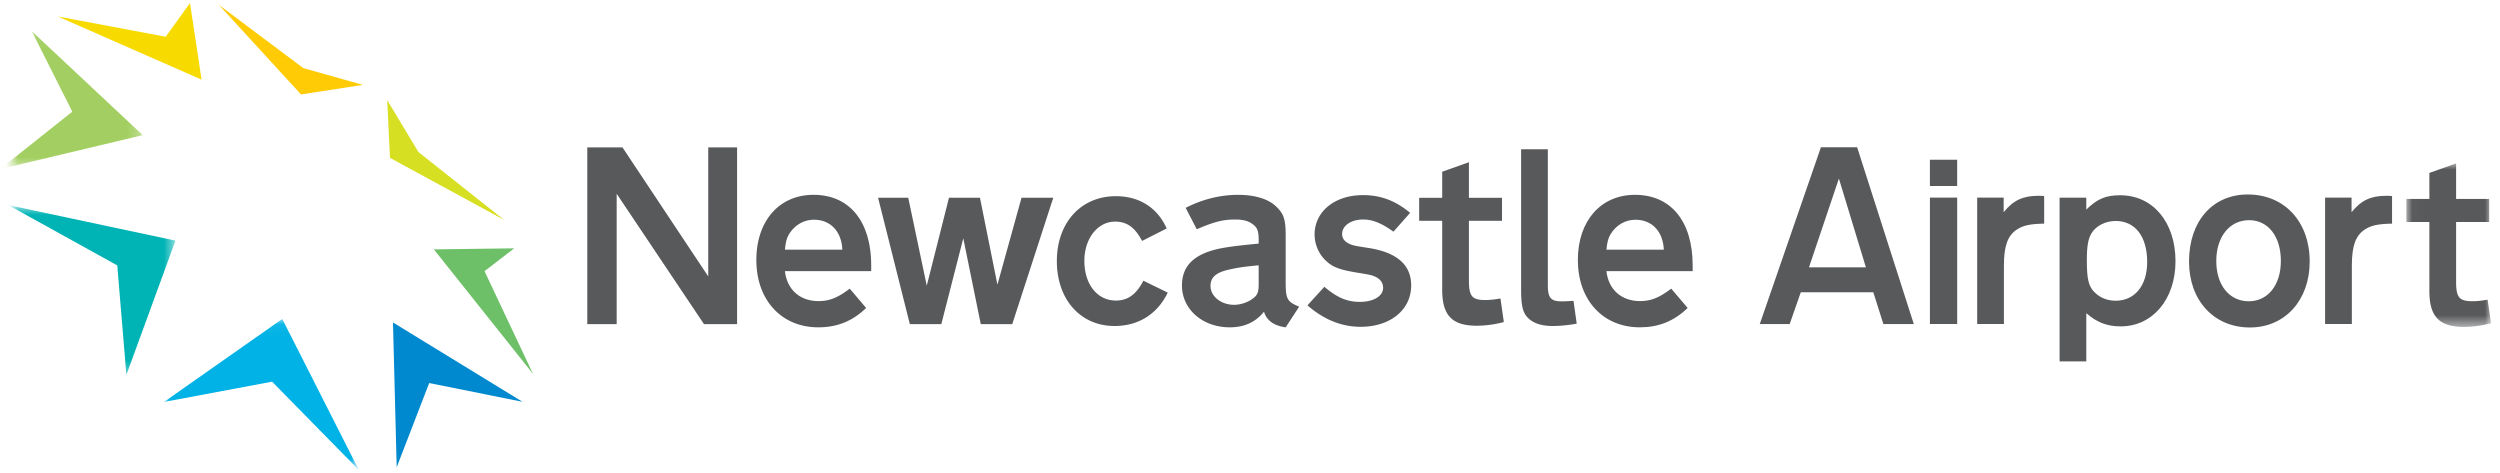
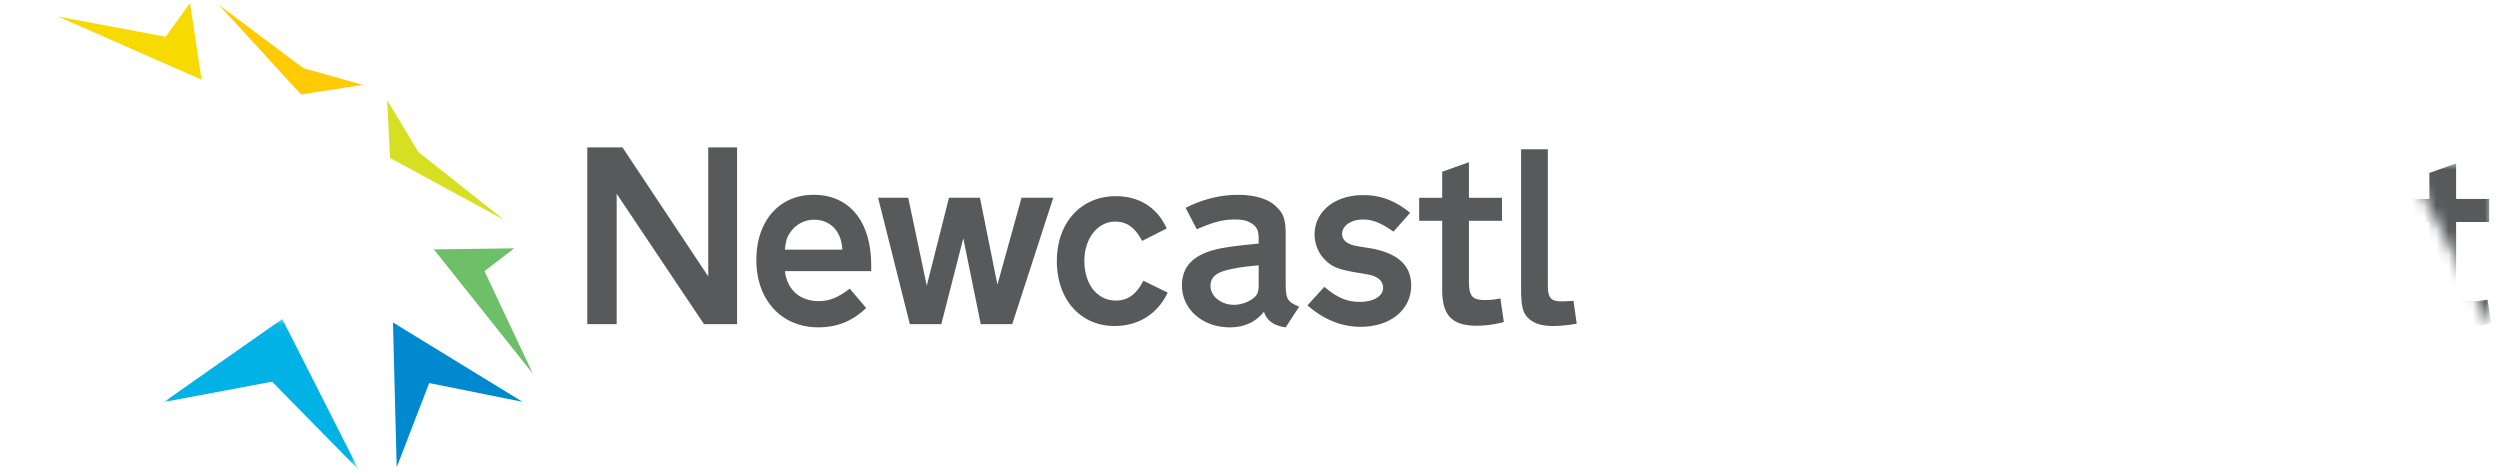
<svg xmlns="http://www.w3.org/2000/svg" xmlns:xlink="http://www.w3.org/1999/xlink" width="206" height="39" viewBox="0 0 206 39">
  <defs>
-     <path id="a" d="M1.025.988h6.978v13.476H1.025z" />
+     <path id="a" d="M1.025.988h6.978v13.476z" />
    <path id="c" d="M0 38.75h205.263V.276H0z" />
-     <path id="e" d="M.943.672h13.514v13.995H.943z" />
    <path id="g" d="M.943.088H11.76v11.374H.943z" />
    <path id="i" d="M1.026.057h16.056V12.5H1.026z" />
  </defs>
  <g fill="none" fill-rule="evenodd">
    <path fill="#58595B" d="M58.009 26.709l-7.195-10.741v10.741h-2.422V12.147h2.901l7.066 10.632V12.147h2.377v14.562z" />
    <g transform="translate(0 -.026)">
      <path fill="#58595B" d="M69.409 20.6c-.065-1.507-.98-2.467-2.333-2.467-.85 0-1.591.437-2.05 1.18-.196.327-.283.634-.348 1.288h4.73zm-4.73 1.77c.175 1.528 1.24 2.466 2.768 2.466.915 0 1.593-.284 2.572-1.026l1.351 1.593c-1.131 1.093-2.395 1.595-3.945 1.595-3.032 0-5.102-2.248-5.102-5.546 0-3.209 1.874-5.372 4.71-5.372 2.966 0 4.753 2.186 4.753 5.83v.46h-7.108zm18.73 4.365h-2.594l-1.44-7.073-1.811 7.073h-2.593l-2.617-10.413h2.485l1.526 7.247 1.83-7.247h2.554l1.438 7.16 1.986-7.16h2.616zm10.699-6.857c-.59-1.111-1.244-1.591-2.223-1.591-1.442 0-2.533 1.398-2.533 3.231 0 1.943 1.069 3.273 2.597 3.273.981 0 1.678-.499 2.266-1.635l2.006.982c-.849 1.768-2.418 2.75-4.382 2.75-2.81 0-4.754-2.184-4.754-5.35 0-3.163 1.985-5.347 4.864-5.347 1.92 0 3.423.939 4.185 2.662l-2.026 1.025zm9.607 2.012c-1.22.107-1.744.194-2.442.35-1.069.238-1.527.632-1.527 1.35 0 .853.873 1.553 1.942 1.553.545 0 1.198-.219 1.614-.569.326-.262.413-.5.413-1.136v-1.549zm2.225 5.108c-.981-.131-1.572-.569-1.788-1.29-.675.853-1.615 1.29-2.814 1.29-2.245 0-3.945-1.485-3.945-3.45 0-1.636 1.025-2.62 3.182-3.056.722-.132 1.332-.22 3.14-.395v-.325c0-.678-.11-.983-.457-1.246-.35-.283-.808-.413-1.462-.413-1.005 0-1.723.174-3.183.805l-.914-1.766c1.413-.722 2.876-1.072 4.337-1.072 1.375 0 2.53.35 3.161 1.006.59.567.743 1.047.743 2.335v3.822c0 1.418.107 1.635 1.112 2.053l-1.112 1.702zm8.879-7.882c-1.005-.72-1.744-1.003-2.486-1.003-1.003 0-1.744.502-1.744 1.2 0 .393.262.699.764.872.238.087.37.11 1.614.306 2.201.394 3.314 1.398 3.314 3.057 0 2.009-1.722 3.407-4.165 3.407-1.57 0-3.03-.591-4.382-1.768l1.393-1.53c1.049.895 1.875 1.244 2.923 1.244 1.134 0 1.918-.48 1.918-1.157 0-.415-.238-.741-.697-.939-.239-.108-.457-.155-1.526-.327-1.417-.239-1.984-.459-2.552-1.027a2.997 2.997 0 0 1-.871-2.096c0-1.899 1.656-3.252 3.99-3.252 1.46 0 2.681.46 3.882 1.462l-1.375 1.551zm6.221 4.039c0 1.289.261 1.594 1.351 1.594.371 0 .786-.044 1.245-.131l.28 1.943a8.71 8.71 0 0 1-2.223.305c-2.048 0-2.856-.85-2.856-2.967V18.22h-1.897v-1.897h1.897v-2.147l2.202-.783v2.93h2.727v1.897h-2.727v4.935zm6.502.349c0 1.07.239 1.354 1.155 1.354.241 0 .241 0 .96-.044l.264 1.878c-.502.108-1.354.196-1.942.196-.83 0-1.397-.154-1.855-.479-.61-.461-.785-1.005-.785-2.556V12.325h2.203v11.18z" />
      <g transform="translate(197.26 12.5)">
        <mask id="b" fill="#fff">
          <use xlink:href="#a" />
        </mask>
        <path fill="#58595B" d="M5.123 10.753c0 1.289.263 1.594 1.353 1.594.372 0 .784-.045 1.244-.132l.283 1.943a8.707 8.707 0 0 1-2.225.306c-2.05 0-2.858-.849-2.858-2.966V5.819H1.025V3.918H2.92V1.775L5.123.988v2.93H7.85v1.901H5.123v4.934z" mask="url(#b)" />
      </g>
-       <path fill="#58595B" d="M151.525 14.74l-2.465 7.314h4.69l-2.225-7.314zm6.172 11.987h-2.507l-.83-2.62h-5.975l-.914 2.62h-2.465l5.037-14.564h2.986l4.668 14.564z" />
      <mask id="d" fill="#fff">
        <use xlink:href="#c" />
      </mask>
-       <path fill="#58595B" d="M159.025 26.726h2.247V16.311h-2.247zm3.895 0V16.311h2.182v1.202c.784-.982 1.592-1.353 2.856-1.353.086 0 .261 0 .481.02v2.273c-1.177.022-1.745.15-2.269.5-.742.502-1.047 1.353-1.047 2.948v4.825h-2.204zm9.428-7.489c-.284.46-.392 1.05-.392 2.228 0 1.507.13 2.119.588 2.597.458.48 1.07.744 1.788.744 1.571 0 2.596-1.246 2.596-3.189 0-2.095-.982-3.382-2.596-3.382-.827 0-1.613.391-1.984 1.002zm-2.638 10.567V16.312h2.2v.983c.918-.895 1.616-1.18 2.795-1.18 2.702 0 4.556 2.229 4.556 5.439 0 3.118-1.877 5.366-4.515 5.366-1.111 0-1.963-.324-2.835-1.09v3.974h-2.201zm12.912-8.273c0 1.986 1.068 3.319 2.68 3.319 1.572 0 2.641-1.333 2.641-3.319 0-2.03-1.047-3.362-2.618-3.362-1.613 0-2.703 1.376-2.703 3.362m7.697.043c0 3.187-2.029 5.436-4.928 5.436-2.965 0-5.015-2.227-5.015-5.437 0-3.318 1.94-5.522 4.84-5.522 3.03 0 5.103 2.249 5.103 5.523m1.268 5.152V16.311h2.182v1.202c.785-.982 1.592-1.353 2.857-1.353.086 0 .26 0 .48.02v2.273c-1.177.022-1.745.15-2.268.5-.743.502-1.045 1.353-1.045 2.948v4.825h-2.206zm-32.562-11.375h2.247v-2.165h-2.247zM137.099 20.6c-.065-1.507-.98-2.467-2.33-2.467-.854 0-1.593.437-2.052 1.18-.196.327-.283.634-.348 1.288h4.73zm-4.73 1.77c.174 1.528 1.243 2.466 2.77 2.466.915 0 1.59-.284 2.57-1.026l1.355 1.593c-1.135 1.093-2.4 1.595-3.948 1.595-3.03 0-5.101-2.248-5.101-5.546 0-3.209 1.874-5.372 4.708-5.372 2.968 0 4.753 2.186 4.753 5.83v.46h-7.107z" mask="url(#d)" />
    </g>
    <g transform="translate(0 2.474)">
      <g transform="translate(0 13.75)">
        <mask id="f" fill="#fff">
          <use xlink:href="#e" />
        </mask>
-         <path fill="#00B3B5" d="M.674.672l13.783 2.932-4.043 11.063-.751-9.022z" mask="url(#f)" />
      </g>
      <mask id="h" fill="#fff">
        <use xlink:href="#g" />
      </mask>
-       <path fill="#A3CF62" d="M0 11.462l11.76-2.8L2.613.088l3.344 6.638z" mask="url(#h)" />
    </g>
    <path fill="#F7DB00" d="M4.768 1.358l11.843 5.207L15.656.25l-2.004 2.778z" />
    <path fill="#FFCB05" d="M18.037.403l6.766 7.379 5.099-.788-4.908-1.381z" />
    <path fill="#D7DF23" d="M32.133 13.008l-.227-4.761 2.574 4.283 7.06 5.592z" />
    <path fill="#6DC067" d="M42.37 20.462l-6.621.087 8.169 10.256-3.993-8.461z" />
    <path fill="#0089CF" d="M32.687 38.501l2.679-6.938 7.692 1.547-10.676-6.539z" />
    <g transform="translate(12.485 26.224)">
      <mask id="j" fill="#fff">
        <use xlink:href="#i" />
      </mask>
      <path fill="#00B2E5" d="M1.026 6.897l8.909-1.672 7.147 7.275L10.774.057z" mask="url(#j)" />
    </g>
  </g>
</svg>